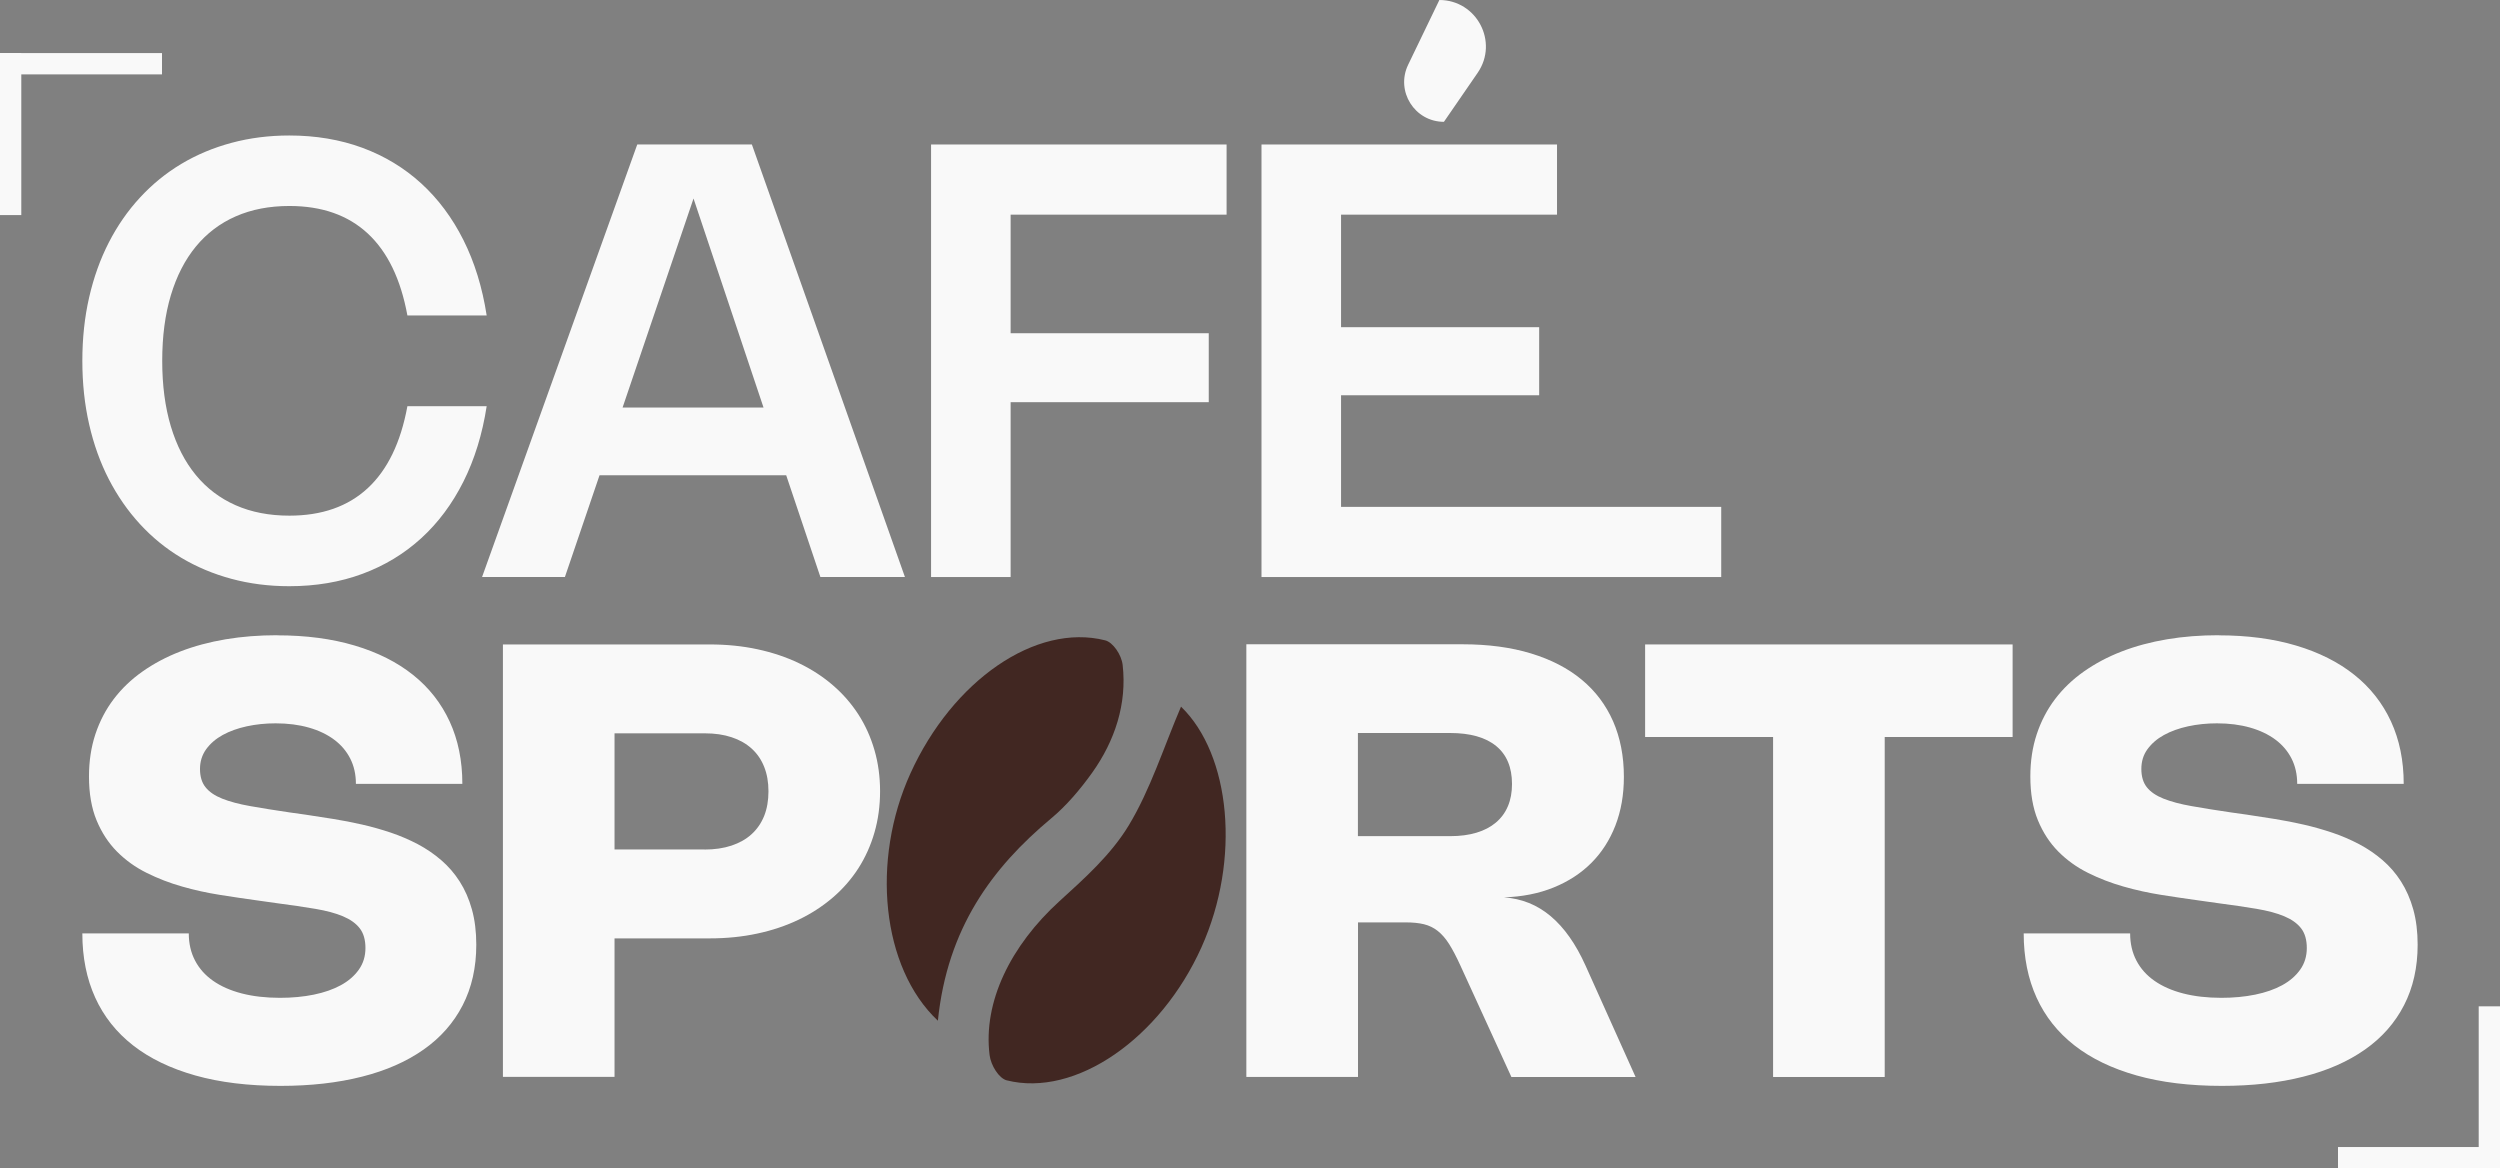
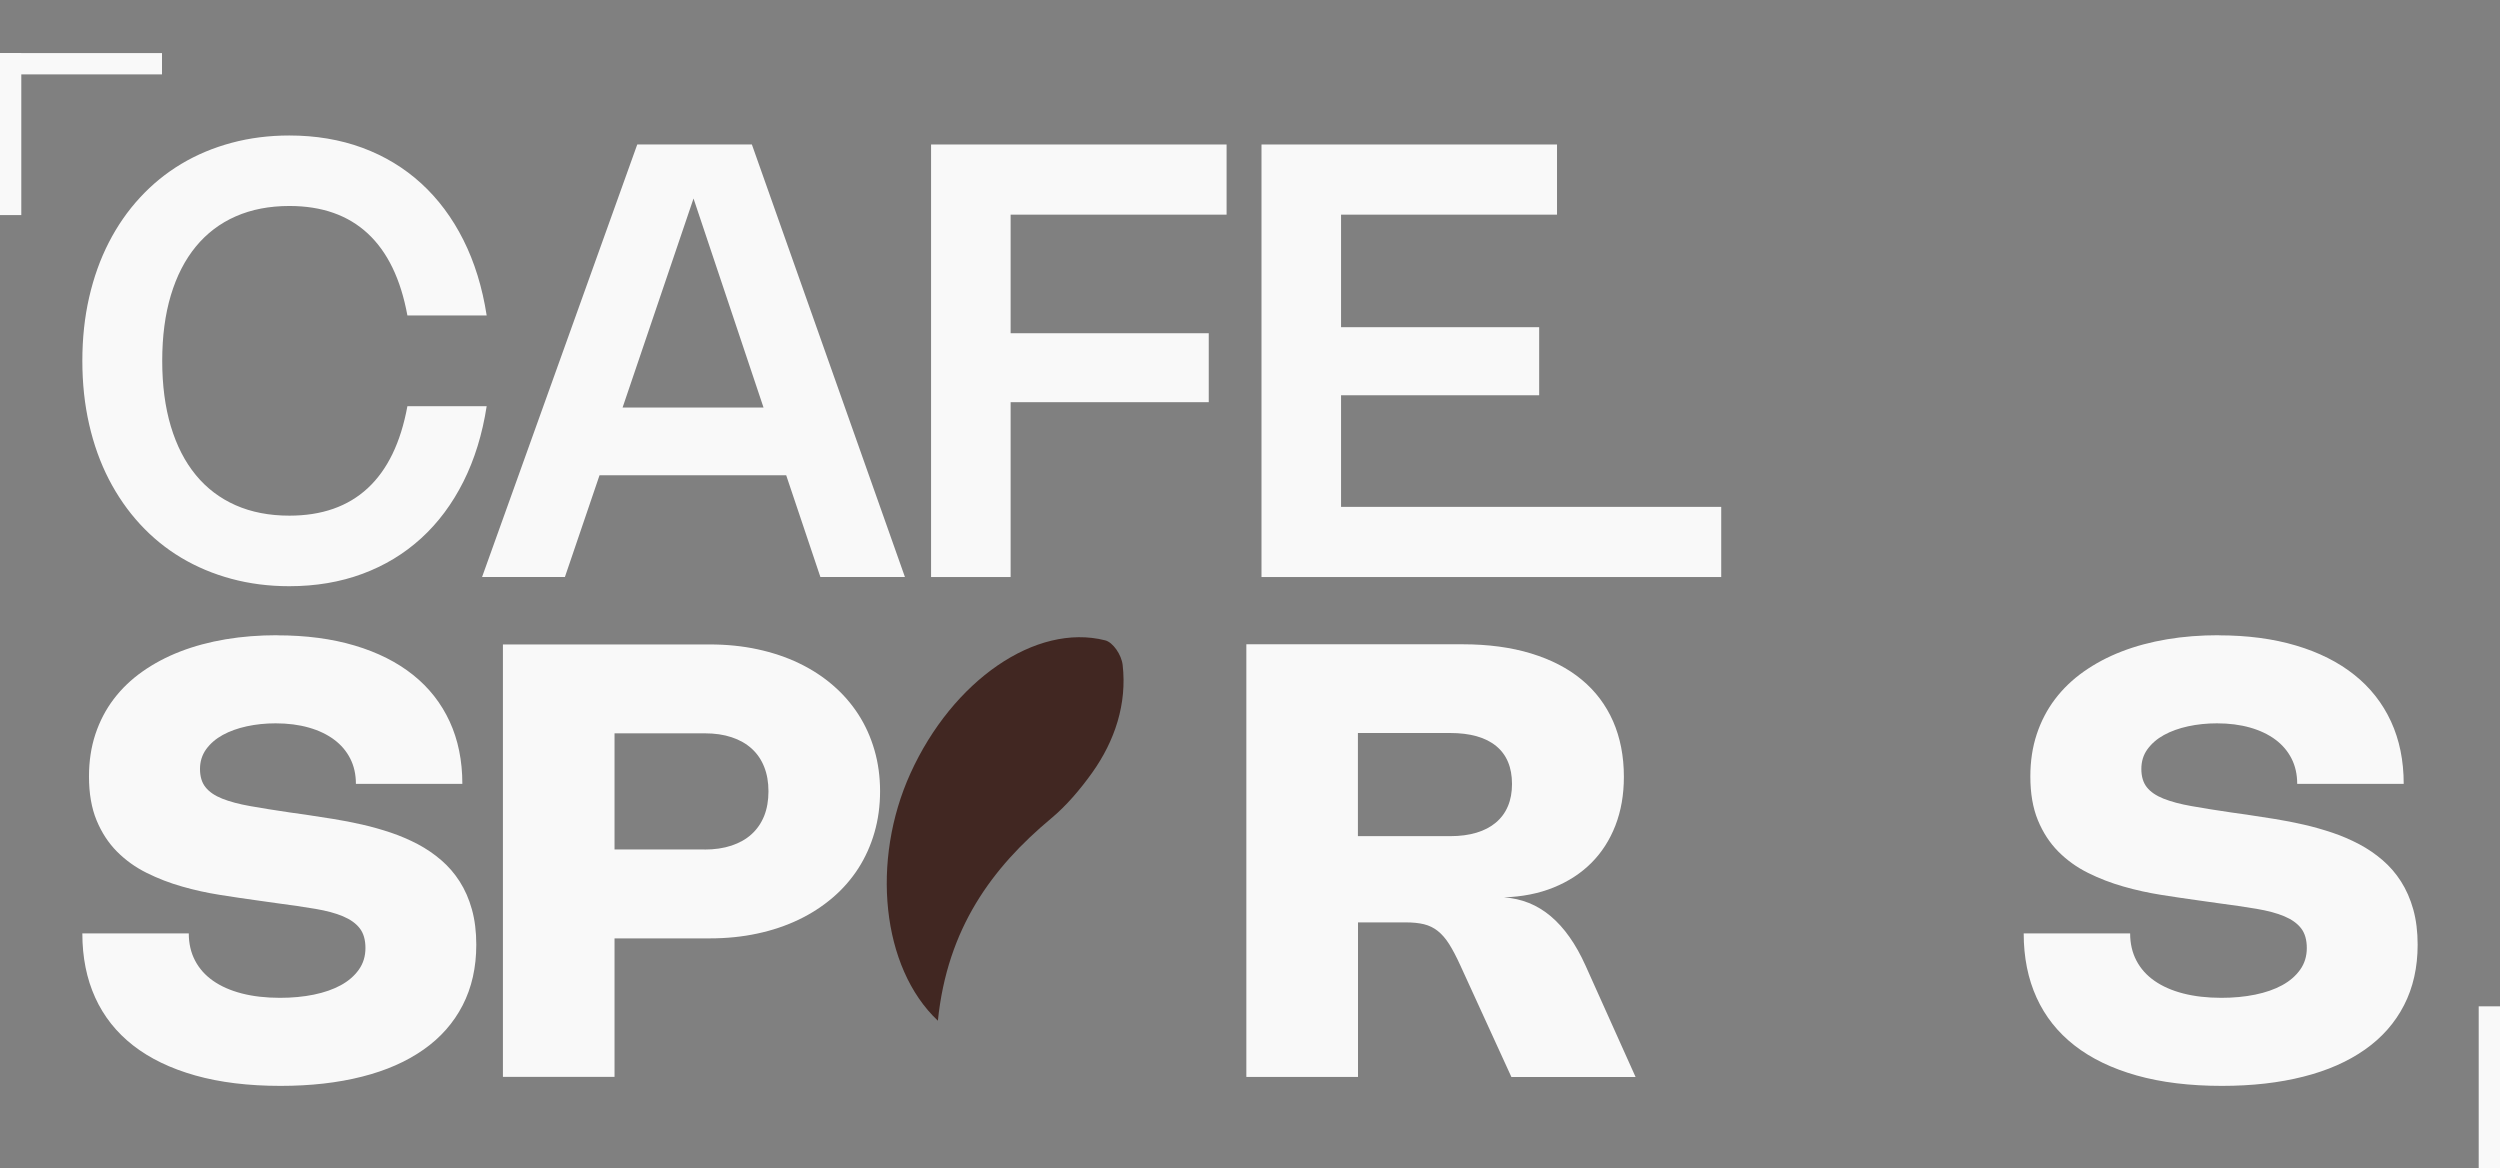
<svg xmlns="http://www.w3.org/2000/svg" id="Calque_2" data-name="Calque 2" viewBox="0 0 455.39 212.82">
  <rect x="0" y="0" width="455.39" height="212.82" fill="#808080" stroke="none" />
  <defs>
    <style>      .cls-1 {        fill: #412722;      }      .cls-2 {        fill: #f9f9f9;      }    </style>
  </defs>
  <g id="Calque_2-2" data-name="Calque 2">
    <g id="uuid-c798c7dc-9282-407b-83bf-6c50f409c4bf" data-name="Calque 2-2">
      <g>
        <g>
          <rect class="cls-2" x="451.51" y="183.31" width="3.88" height="29.51" />
-           <rect class="cls-2" x="425.88" y="208.94" width="29.51" height="3.88" />
        </g>
        <g>
          <g>
            <path class="cls-2" d="M29.55,65.72c0,4.46.52,8.44,1.57,11.94s2.56,6.45,4.55,8.87c1.98,2.41,4.41,4.25,7.27,5.51s6.12,1.89,9.78,1.89c5.91,0,10.67-1.67,14.27-5.01,3.6-3.34,6.01-8.32,7.22-14.93h14.44c-.79,5.11-2.2,9.68-4.23,13.73-2.03,4.05-4.59,7.49-7.69,10.32-3.1,2.83-6.67,4.99-10.72,6.49-4.05,1.5-8.49,2.25-13.32,2.25-3.71,0-7.22-.45-10.52-1.34-3.31-.89-6.35-2.17-9.15-3.84-2.79-1.67-5.3-3.71-7.52-6.13-2.22-2.41-4.11-5.14-5.68-8.18-1.56-3.04-2.76-6.37-3.58-9.99-.83-3.62-1.24-7.47-1.24-11.57s.41-7.95,1.24-11.57,2.02-6.95,3.58-9.99c1.56-3.04,3.45-5.77,5.68-8.18,2.22-2.41,4.73-4.46,7.52-6.13,2.79-1.67,5.84-2.95,9.15-3.84s6.81-1.34,10.52-1.34c4.83,0,9.27.75,13.32,2.24,4.05,1.5,7.62,3.66,10.72,6.49,3.09,2.83,5.66,6.27,7.69,10.32s3.44,8.63,4.23,13.73h-14.44c-1.21-6.61-3.62-11.59-7.22-14.93s-8.36-5.01-14.27-5.01c-3.66,0-6.91.63-9.78,1.89s-5.29,3.1-7.27,5.51c-1.98,2.41-3.5,5.37-4.55,8.87s-1.57,7.48-1.57,11.94h0Z" />
            <path class="cls-2" d="M87.81,105.11l28.27-78.79h20.88l27.88,78.79h-15.4l-6.23-18.54h-34l-6.31,18.54h-15.1,0ZM139.08,74.23l-12.75-38.07-12.92,38.07h25.67Z" />
            <path class="cls-2" d="M223.43,39.1h-39.34v21.6h36.09v12.56h-36.09v31.85h-14.49V26.32h53.83v12.78Z" />
            <g>
-               <path class="cls-2" d="M262.19,0h0l-5.69,11.8c-2.32,4.81,1.19,10.39,6.52,10.39h0l6.14-8.92c3.87-5.62-.15-13.27-6.98-13.27h.01Z" />
              <polygon class="cls-2" points="244.28 92.33 244.28 72 280.37 72 280.37 59.6 244.28 59.6 244.28 39.1 283.62 39.1 283.62 26.32 229.79 26.32 229.79 105.11 313.53 105.11 313.53 92.33 244.28 92.33" />
            </g>
          </g>
          <g>
            <path class="cls-2" d="M50.51,115.73c5.23,0,9.94.62,14.1,1.86,4.17,1.24,7.71,3.02,10.62,5.34,2.91,2.32,5.14,5.16,6.68,8.5s2.31,7.13,2.31,11.35h-19.39c0-1.71-.34-3.24-1.03-4.6-.69-1.36-1.67-2.51-2.95-3.46-1.28-.95-2.81-1.68-4.61-2.19-1.8-.51-3.81-.77-6.03-.77-1.84,0-3.59.18-5.25.54s-3.13.89-4.39,1.58-2.27,1.57-3.02,2.6c-.74,1.04-1.12,2.23-1.12,3.59s.33,2.49,1.01,3.33c.67.85,1.69,1.54,3.04,2.08,1.36.54,3.07,1,5.12,1.36,2.06.37,4.47.75,7.24,1.16l2.78.39c1.63.24,3.33.5,5.1.79,1.76.28,3.53.63,5.29,1.03s3.5.9,5.21,1.47c1.71.58,3.33,1.28,4.88,2.09,1.54.82,2.97,1.79,4.27,2.91,1.3,1.12,2.43,2.42,3.37,3.9.95,1.48,1.69,3.17,2.22,5.07.53,1.9.8,4.05.8,6.43,0,4.15-.83,7.83-2.48,11.03-1.65,3.21-4.02,5.9-7.11,8.07-3.09,2.18-6.83,3.83-11.23,4.94-4.4,1.12-9.34,1.68-14.83,1.68-5.86,0-11.04-.63-15.54-1.9-4.5-1.27-8.27-3.09-11.32-5.47s-5.35-5.28-6.91-8.72c-1.56-3.43-2.34-7.33-2.34-11.68h19.39c0,1.84.38,3.49,1.14,4.94.76,1.46,1.86,2.69,3.29,3.69s3.17,1.77,5.22,2.3c2.05.53,4.37.8,6.96.8,2.2,0,4.26-.19,6.16-.58,1.9-.39,3.54-.96,4.93-1.72s2.48-1.71,3.28-2.84c.8-1.13,1.2-2.44,1.2-3.93s-.34-2.68-1.03-3.58c-.69-.9-1.71-1.63-3.06-2.2-1.35-.57-3.03-1.02-5.05-1.36s-4.35-.68-7-1.03l-3.69-.52c-2.11-.29-4.33-.62-6.67-.99-2.33-.37-4.63-.87-6.89-1.52-2.26-.64-4.41-1.47-6.46-2.49s-3.85-2.31-5.41-3.88-2.8-3.47-3.72-5.7-1.38-4.89-1.38-7.98c0-2.79.39-5.36,1.17-7.71s1.89-4.48,3.33-6.38,3.19-3.58,5.25-5.03,4.35-2.67,6.89-3.65c2.53-.98,5.29-1.72,8.26-2.22,2.98-.5,6.11-.74,9.39-.74v.02Z" />
            <path class="cls-2" d="M91.61,117.39h37.66c3.09,0,5.99.29,8.72.88s5.24,1.43,7.53,2.53c2.3,1.1,4.36,2.44,6.18,4.01,1.83,1.57,3.38,3.35,4.66,5.33s2.25,4.15,2.93,6.5,1.02,4.85,1.02,7.49-.34,5.15-1.02,7.51c-.68,2.36-1.66,4.53-2.93,6.52-1.28,1.98-2.83,3.77-4.67,5.34s-3.9,2.92-6.2,4.02-4.81,1.95-7.53,2.53c-2.73.59-5.62.88-8.69.88h-17.33v25.23h-20.33v-78.77ZM128.33,154.75c1.84,0,3.48-.24,4.92-.72s2.66-1.17,3.66-2.08,1.76-2.02,2.29-3.33c.52-1.31.78-2.81.78-4.48s-.26-3.14-.78-4.45-1.28-2.42-2.27-3.32c-.99-.9-2.2-1.59-3.64-2.07-1.43-.48-3.06-.72-4.88-.72h-16.47v21.16h16.39Z" />
            <path class="cls-2" d="M227.03,196.17v-78.81h39.37c4.68,0,8.85.56,12.49,1.67,3.64,1.11,6.72,2.7,9.23,4.78s4.41,4.61,5.72,7.59c1.3,2.98,1.96,6.35,1.96,10.1,0,3.25-.51,6.2-1.54,8.86-1.03,2.65-2.49,4.93-4.39,6.83-1.9,1.9-4.2,3.39-6.89,4.48s-5.7,1.68-9.02,1.79c3.21.22,6.05,1.36,8.51,3.43,2.46,2.07,4.57,5.06,6.34,8.99l9.12,20.3h-22.62l-9.28-20.28c-.72-1.58-1.4-2.88-2.04-3.9-.64-1.02-1.34-1.82-2.08-2.41s-1.58-1-2.51-1.23-2.04-.34-3.35-.34h-8.68v28.15h-20.34ZM264.16,152.31c1.8,0,3.4-.21,4.79-.63,1.4-.42,2.58-1.04,3.54-1.85s1.69-1.8,2.19-2.99c.5-1.18.74-2.53.74-4.03,0-3.03-.96-5.34-2.89-6.92-1.93-1.58-4.73-2.37-8.4-2.37h-16.78v18.79h16.81Z" />
-             <path class="cls-2" d="M366.62,134.25h-23.31v61.93h-20.33v-61.93h-23.31v-16.86h66.94v16.86h0Z" />
            <path class="cls-2" d="M404.14,115.73c5.23,0,9.94.62,14.1,1.86,4.17,1.24,7.71,3.02,10.62,5.34,2.91,2.32,5.14,5.16,6.68,8.5,1.54,3.34,2.31,7.13,2.31,11.35h-19.4c0-1.71-.34-3.24-1.03-4.6s-1.67-2.51-2.95-3.46c-1.28-.95-2.82-1.68-4.61-2.19-1.8-.51-3.81-.77-6.03-.77-1.84,0-3.58.18-5.25.54-1.66.36-3.13.89-4.39,1.58s-2.27,1.57-3.02,2.6-1.11,2.23-1.11,3.59.33,2.49,1,3.33c.67.85,1.69,1.54,3.04,2.08,1.36.54,3.07,1,5.12,1.36,2.06.37,4.47.75,7.25,1.16l2.78.39c1.63.24,3.33.5,5.1.79,1.76.28,3.53.63,5.29,1.03s3.5.9,5.21,1.47,3.33,1.28,4.88,2.09c1.54.82,2.97,1.79,4.27,2.91,1.3,1.12,2.43,2.42,3.37,3.9s1.69,3.17,2.22,5.07c.53,1.9.8,4.05.8,6.43,0,4.15-.83,7.83-2.48,11.03-1.65,3.21-4.02,5.9-7.11,8.07-3.09,2.18-6.83,3.83-11.23,4.94-4.4,1.12-9.34,1.68-14.83,1.68-5.86,0-11.04-.63-15.54-1.9-4.5-1.27-8.27-3.09-11.32-5.47-3.05-2.38-5.35-5.28-6.91-8.72-1.56-3.43-2.34-7.33-2.34-11.68h19.39c0,1.84.38,3.49,1.14,4.94.76,1.46,1.86,2.69,3.29,3.69,1.43,1,3.17,1.77,5.22,2.3s4.37.8,6.96.8c2.2,0,4.26-.19,6.16-.58s3.54-.96,4.93-1.72c1.39-.76,2.48-1.71,3.28-2.84.8-1.13,1.2-2.44,1.2-3.93s-.34-2.68-1.03-3.58c-.69-.9-1.71-1.63-3.06-2.2-1.35-.57-3.04-1.02-5.05-1.36-2.02-.34-4.35-.68-7-1.03l-3.69-.52c-2.11-.29-4.33-.62-6.67-.99-2.33-.37-4.63-.87-6.89-1.52-2.26-.64-4.41-1.47-6.46-2.49s-3.85-2.31-5.41-3.88-2.8-3.47-3.72-5.7-1.38-4.89-1.38-7.98c0-2.79.39-5.36,1.17-7.71s1.89-4.48,3.33-6.38c1.44-1.9,3.19-3.58,5.25-5.03s4.35-2.67,6.89-3.65c2.53-.98,5.29-1.72,8.26-2.22s6.11-.74,9.39-.74v.02Z" />
            <g>
-               <path class="cls-1" d="M215.14,128.73c9.03,8.75,10.91,27.78,3.73,43.79-7.48,16.67-22.98,27.42-35.49,24.27-1.41-.36-2.88-2.7-3.12-4.6-1.21-9.65,3.81-19.92,12.73-28.04,4.49-4.09,9.33-8.38,12.6-13.77,3.95-6.51,6.39-14.29,9.54-21.66h.01Z" />
              <path class="cls-1" d="M170.84,185.93c-10.27-9.66-12.21-29.17-5-45.05,7.68-16.92,22.84-27.43,35.47-24.24,1.43.36,2.98,2.63,3.19,4.5.8,7.05-1.39,13.78-5.58,19.65-2.19,3.06-4.7,6-7.4,8.25-10.85,9.05-18.96,20.07-20.68,36.89Z" />
            </g>
          </g>
        </g>
        <g>
          <rect class="cls-2" y="9.67" width="3.88" height="29.51" />
          <rect class="cls-2" y="9.67" width="29.51" height="3.88" />
        </g>
      </g>
    </g>
  </g>
</svg>